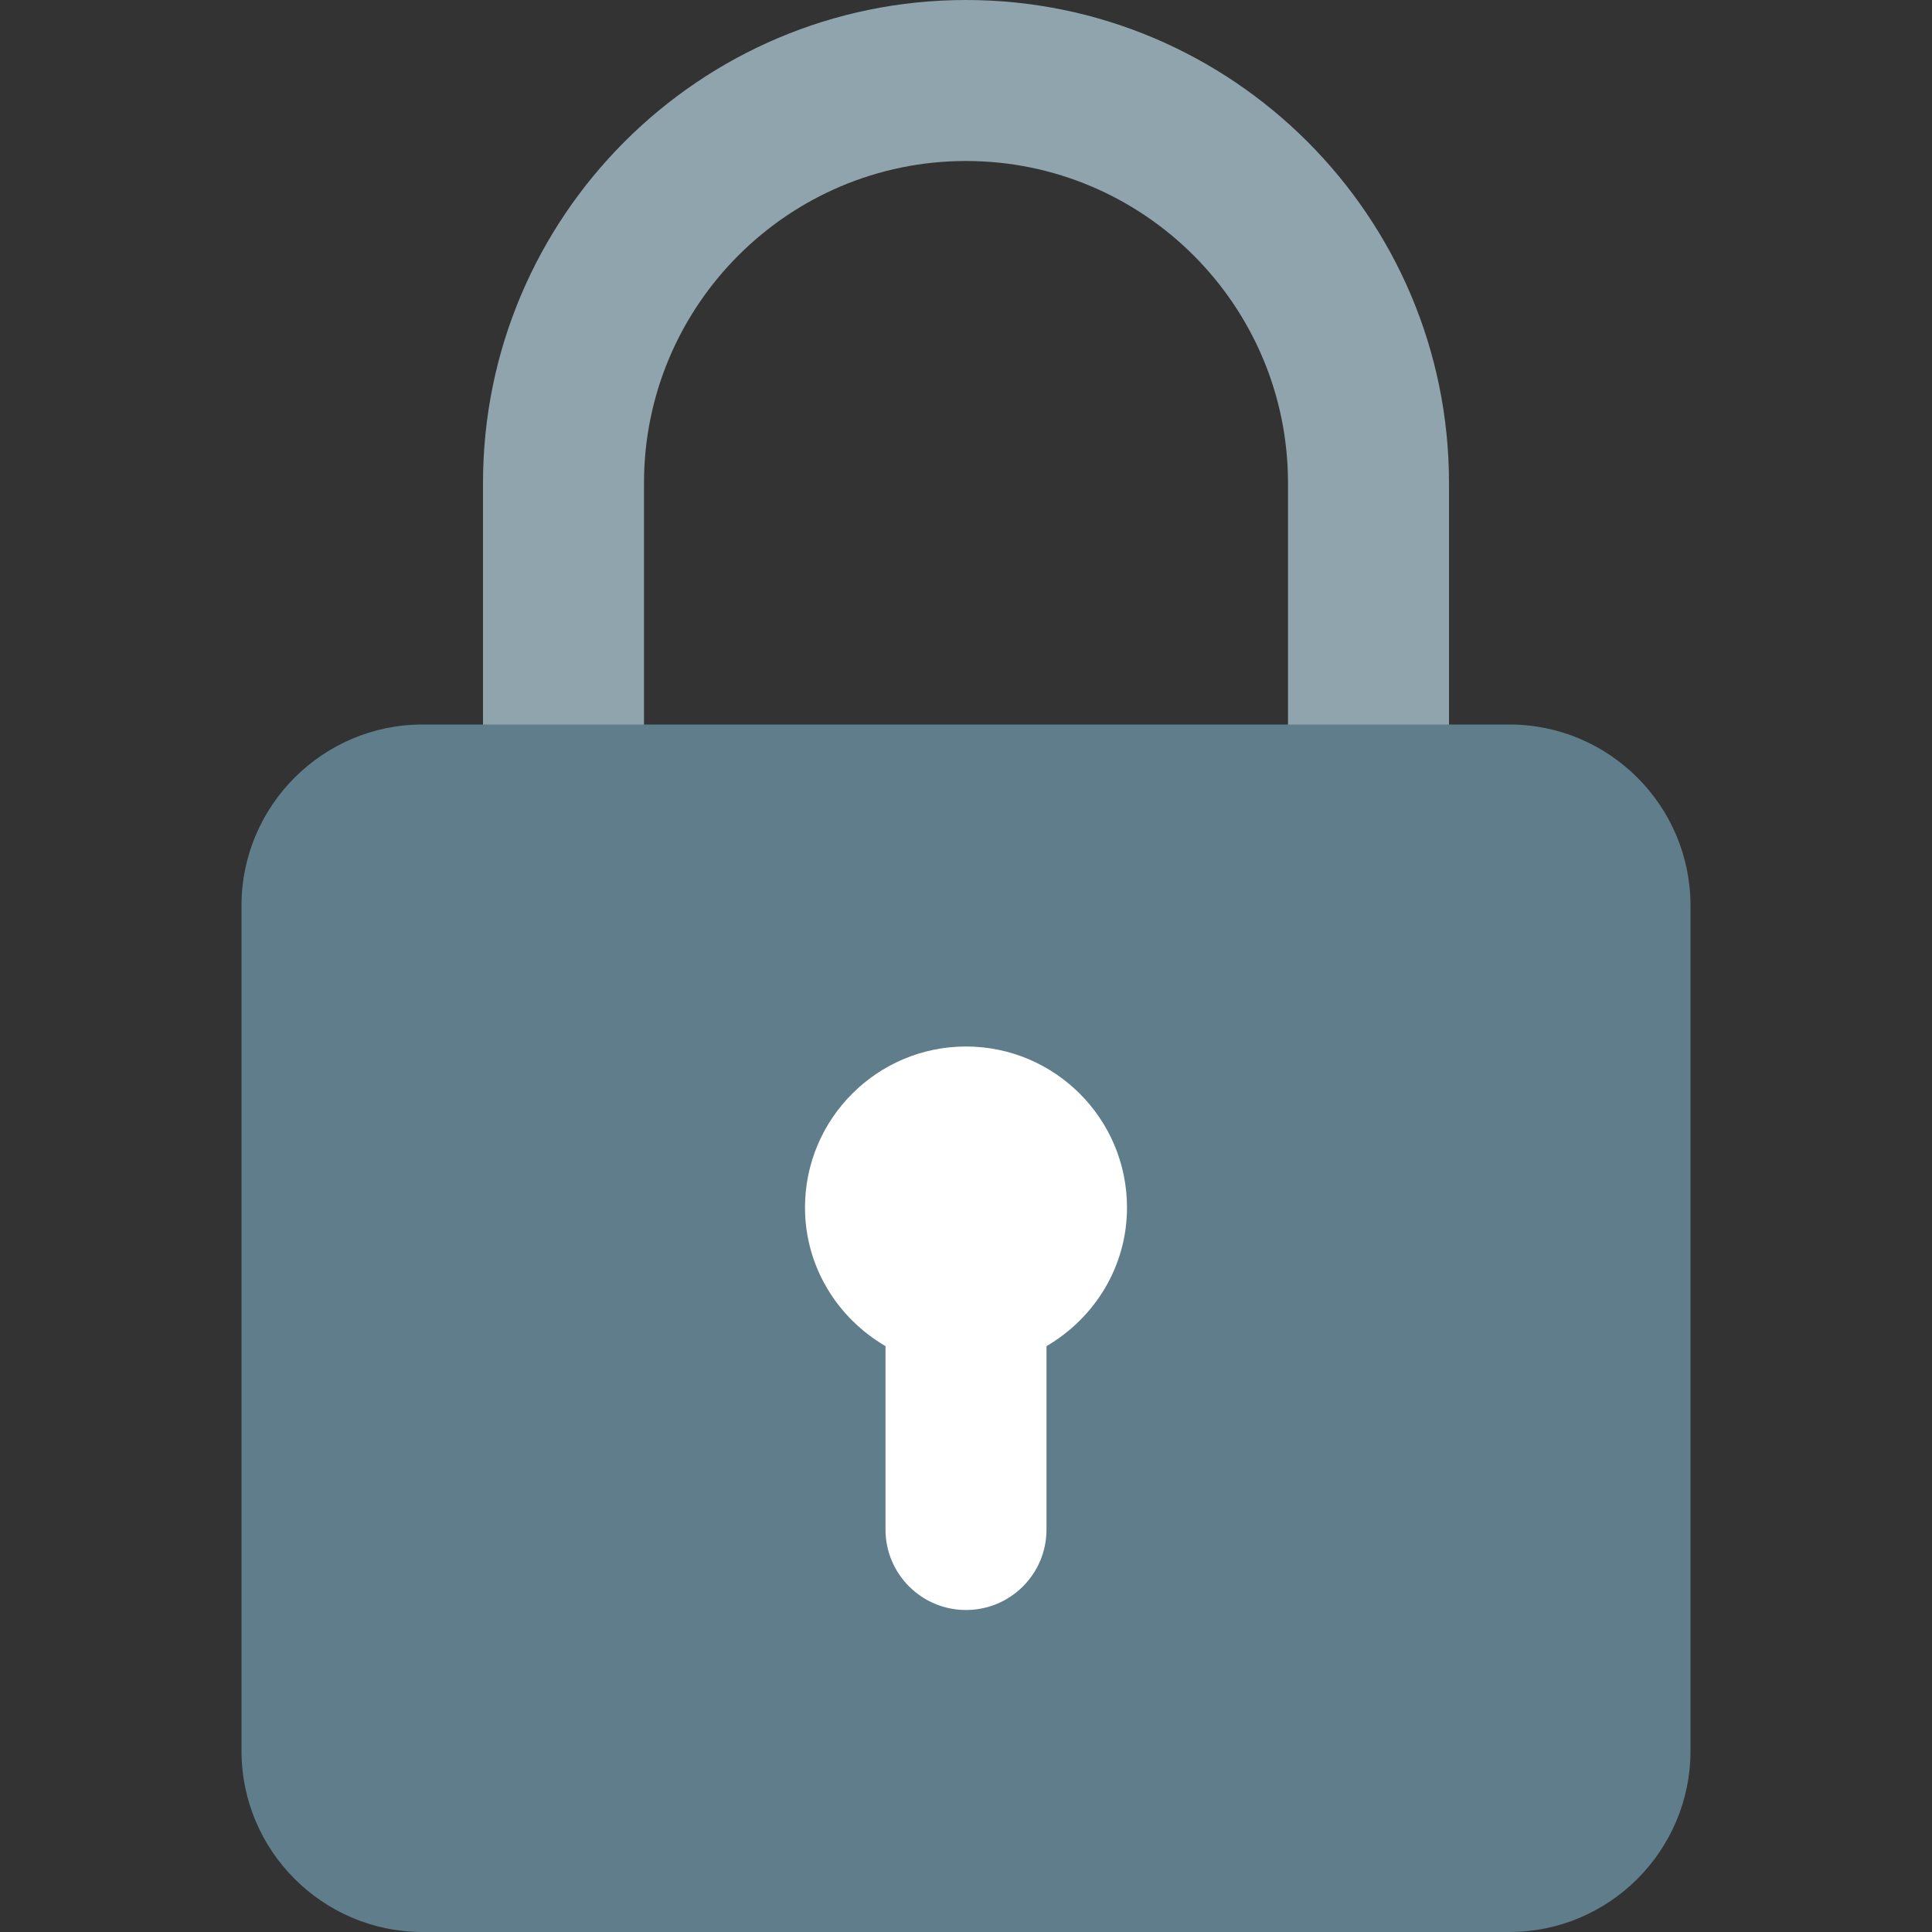
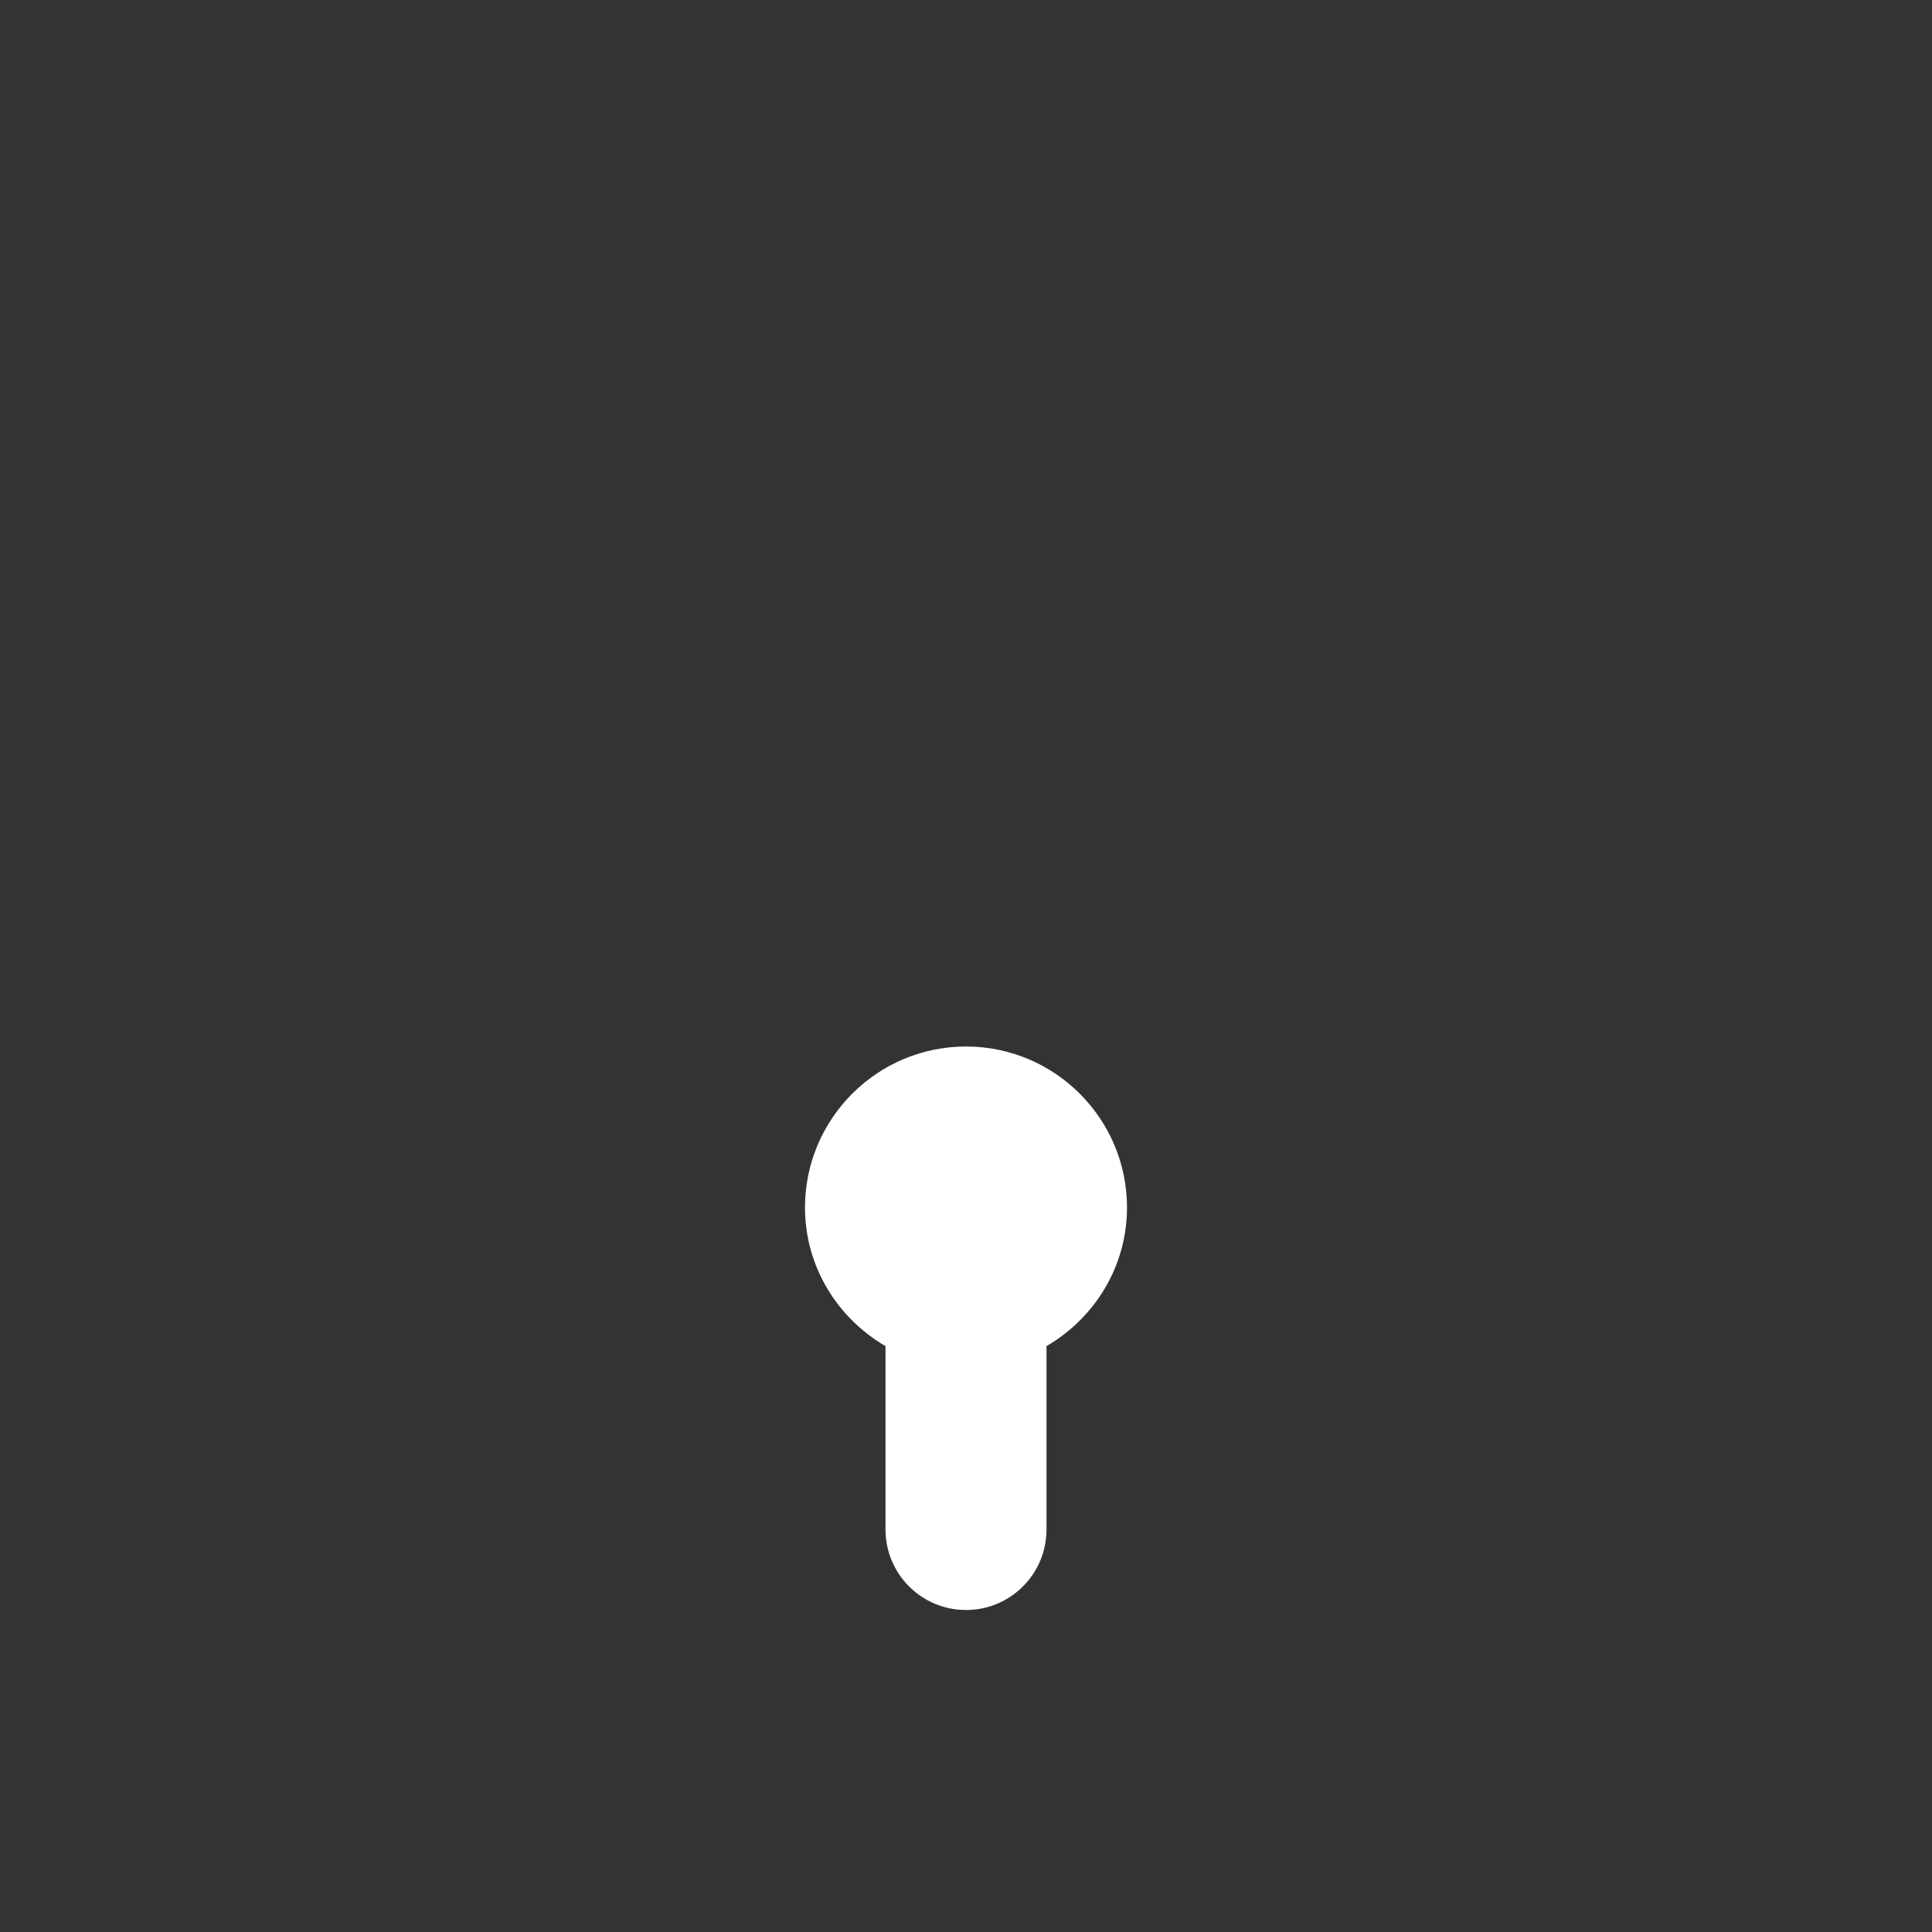
<svg xmlns="http://www.w3.org/2000/svg" version="1.1" id="color" x="0px" y="0px" viewBox="0 0 24 24" enable-background="new 0 0 24 24" width="480" height="480" xml:space="preserve">
  <rect x="0" y="0" width="24" height="24" fill="#333333" stroke="none" />
-   <path fill="#90A4AE" d="M17,10.75c-0.553,0-1-0.448-1-1V6c0-2.206-1.794-4-4-4S8,3.794,8,6v3.75c0,0.552-0.447,1-1,1s-1-0.448-1-1V6  c0-3.309,2.691-6,6-6s6,2.691,6,6v3.75C18,10.302,17.553,10.75,17,10.75z" />
-   <path fill="#607D8B" d="M18.75,24H5.25C4.01,24,3,22.991,3,21.75v-10.5C3,10.009,4.01,9,5.25,9h13.5C19.99,9,21,10.009,21,11.25  v10.5C21,22.991,19.99,24,18.75,24z" />
  <path fill="#FFFFFF" d="M14,15c0-1.103-0.897-2-2-2s-2,0.897-2,2c0,0.737,0.405,1.375,1,1.722V19c0,0.552,0.447,1,1,1s1-0.448,1-1  v-2.278C13.595,16.375,14,15.737,14,15z" />
</svg>